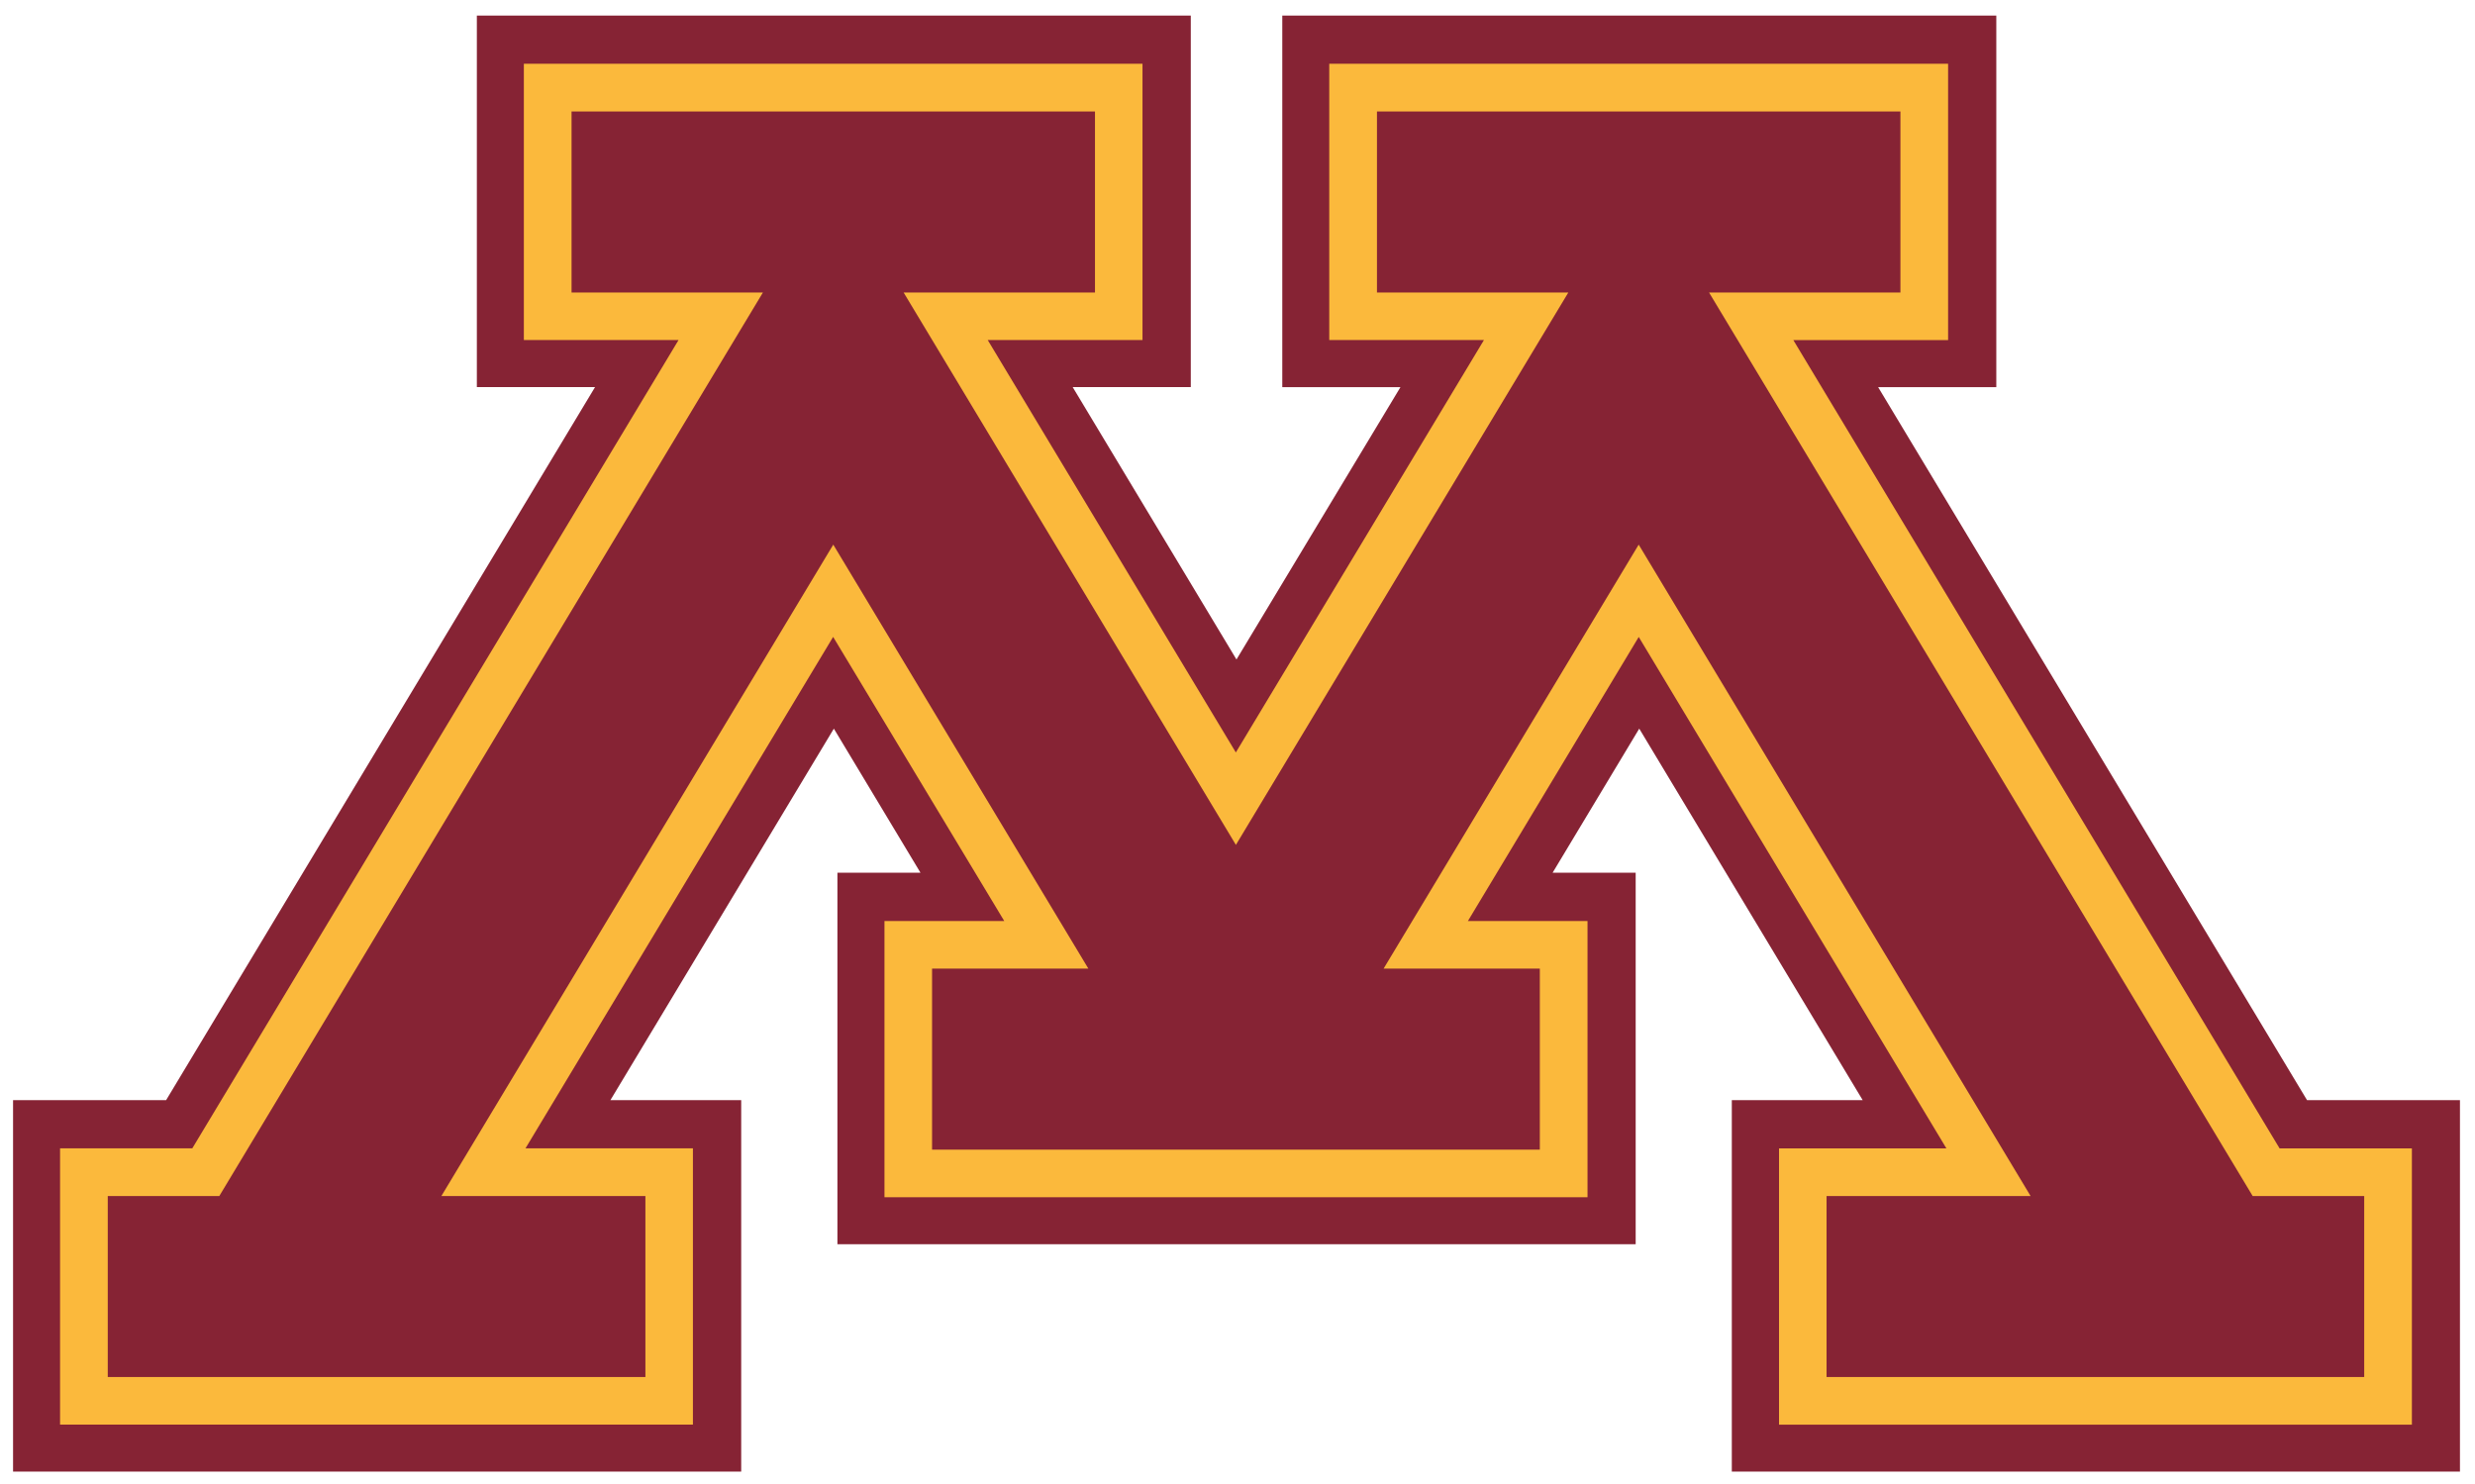
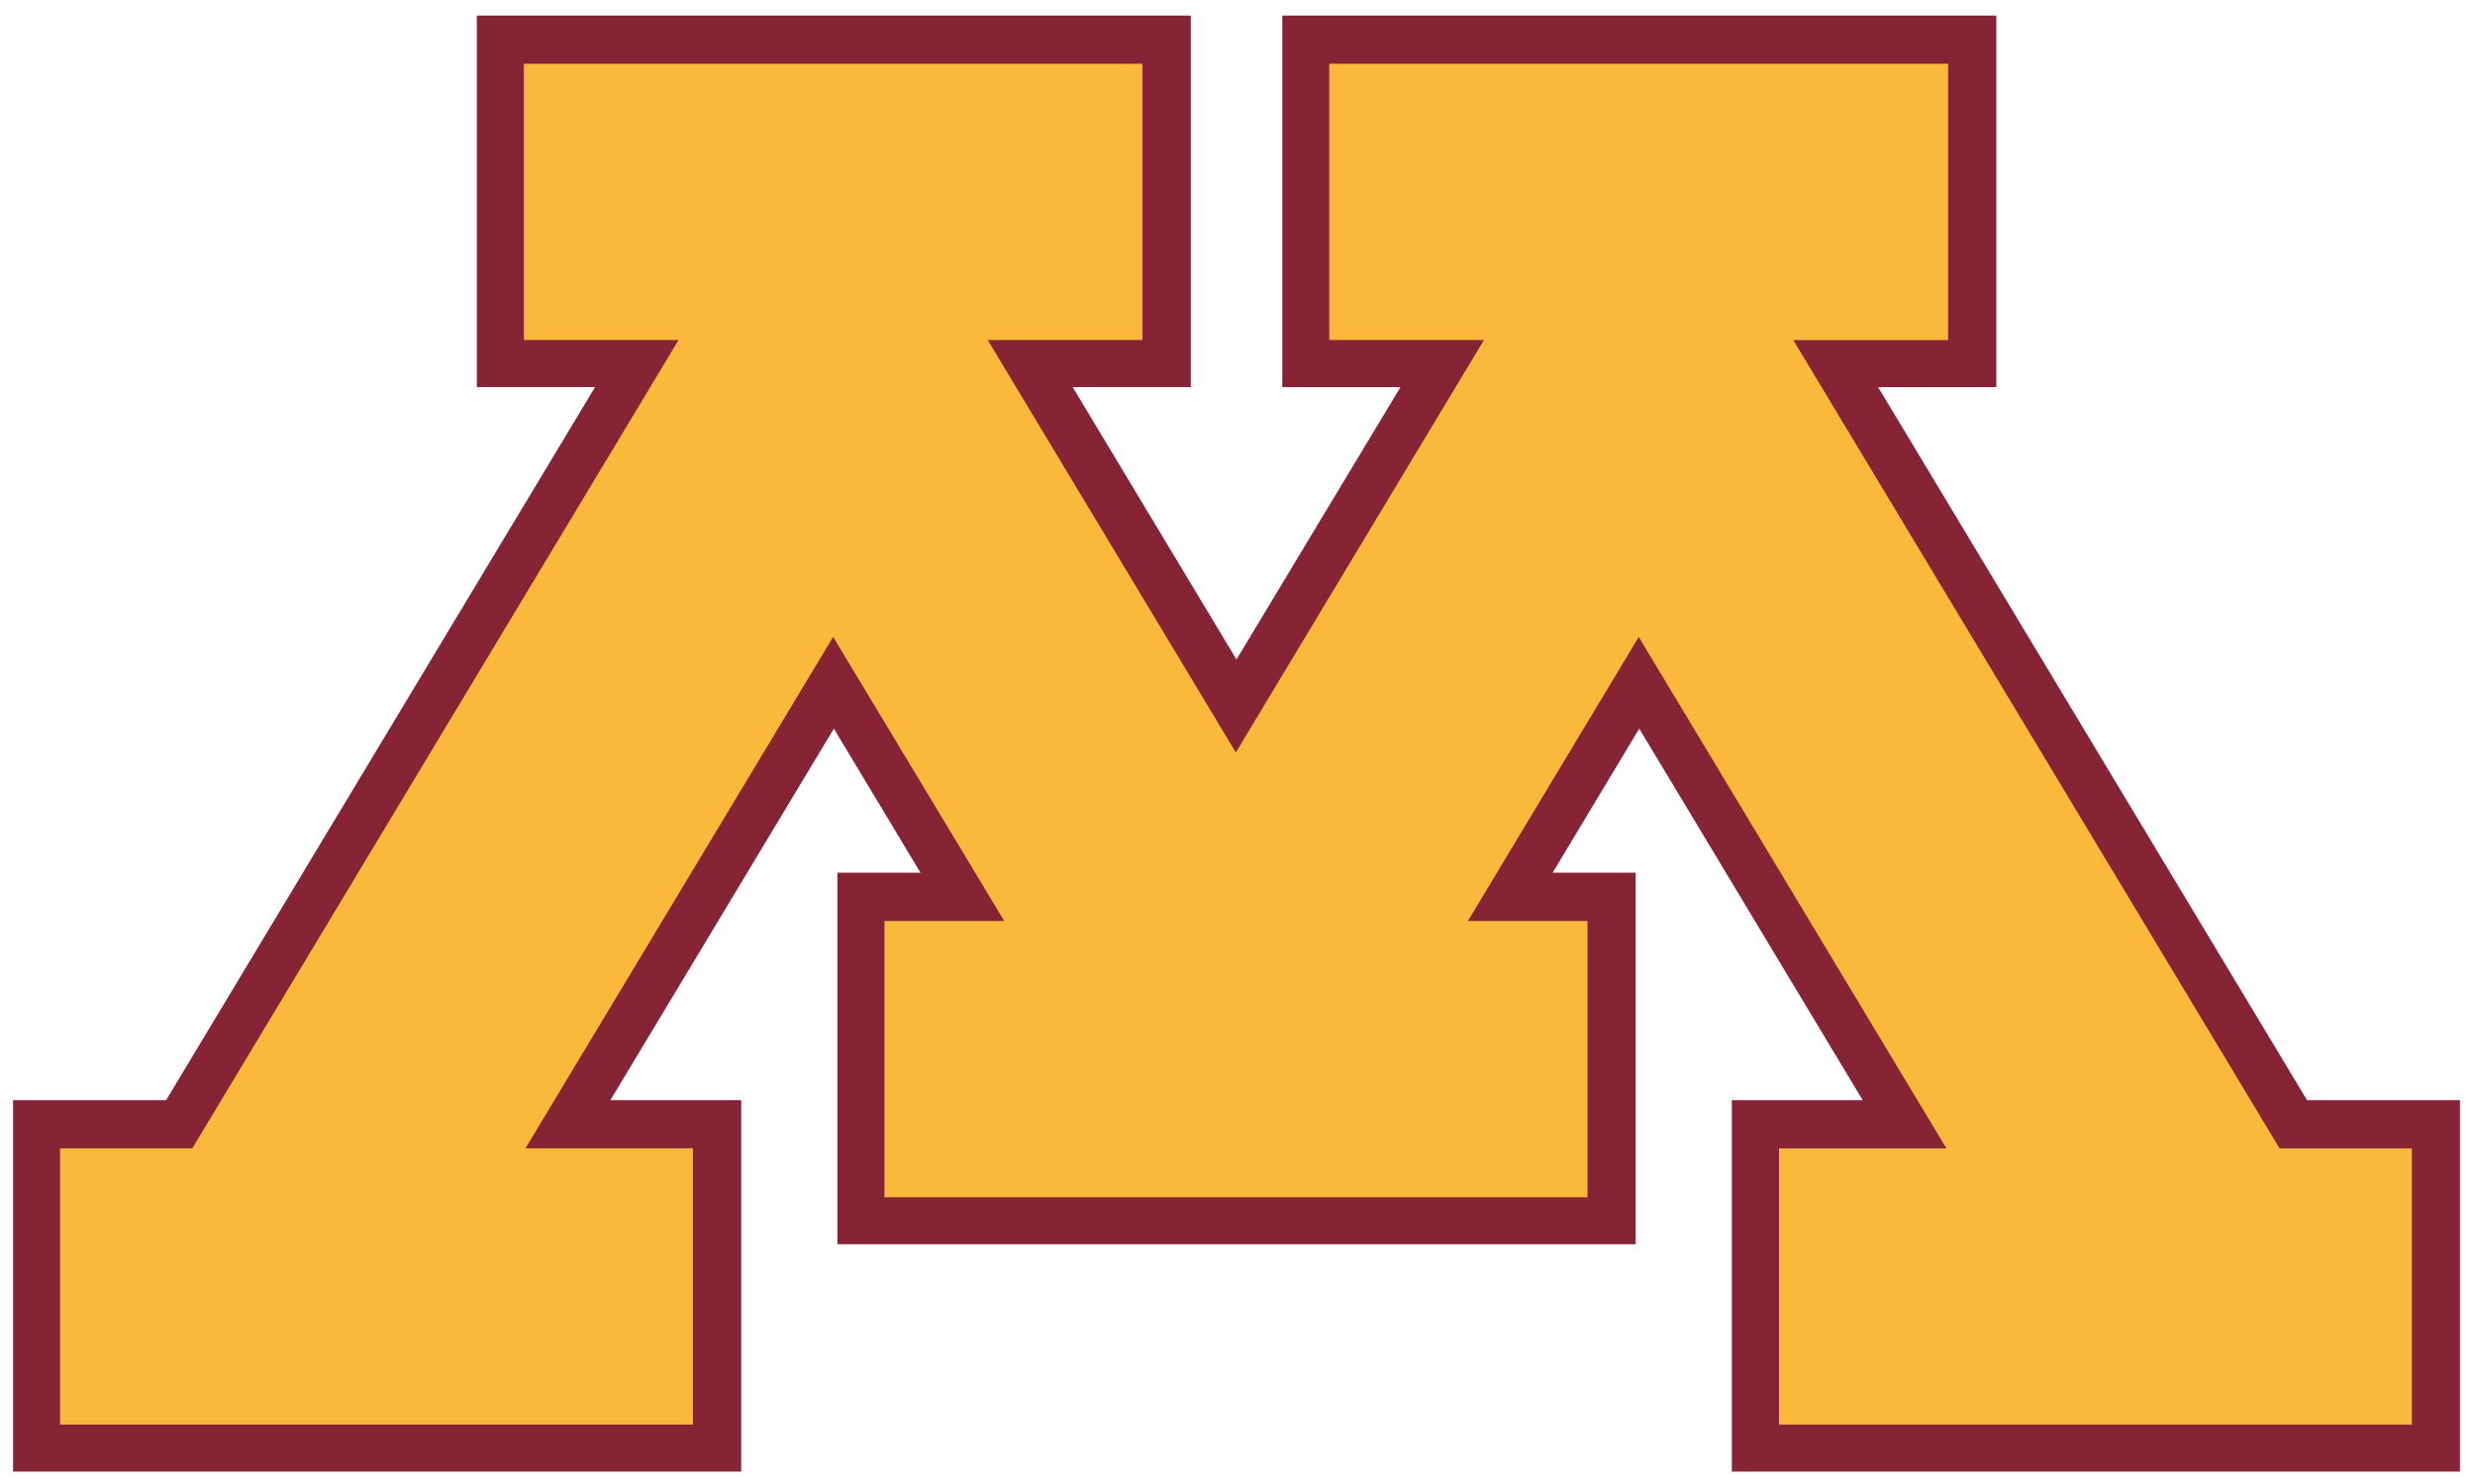
<svg xmlns="http://www.w3.org/2000/svg" height="106.13" width="177" viewBox="0 0 177 106.133">
  <g>
    <path fill="#862334" d="m164.99 78.679-30.674-50.992h8.452v-26.573h-51.065v26.573h8.452l-11.728 19.478-11.713-19.479h8.446v-26.573h-51.059v26.573h8.452l-30.674 50.992h-10.947v26.567h52.075v-26.567h-9.353l15.979-26.567 6.194 10.302h-5.939v26.573h57.089v-26.573h-5.939l6.194-10.302 15.979 26.567h-9.359v26.567h52.075v-26.567h-10.941z" />
    <path fill="#fbb93c" d="m139.32 4.564v19.758h-11.069l34.776 57.808h9.462v19.758h-45.26v-19.758h11.969l-22.003-36.577-12.219 20.318h8.556v19.752h-50.28v-19.752h8.568l-12.239-20.321-22.003 36.577h11.975v19.758h-45.26v-19.758h9.456l34.776-57.808h-11.063v-19.758h44.244v19.758h-11.069l17.744 29.494 17.744-29.494h-11.063v-19.758h44.244z" />
-     <path d="m135.91 7.971v12.949h-13.685l38.877 64.617h7.977v12.943h-38.451v-12.943h14.592l-28.028-46.587-18.243 30.322h11.172v12.949h-43.465v-12.949h11.178l-18.243-30.322-28.028 46.587h14.592v12.943h-38.451v-12.943h7.977l38.877-64.617h-13.685v-12.949h37.435v12.949h-13.685l23.762 39.504 23.774-39.504h-13.685v-12.949h37.435z" fill="#862334" />
  </g>
</svg>